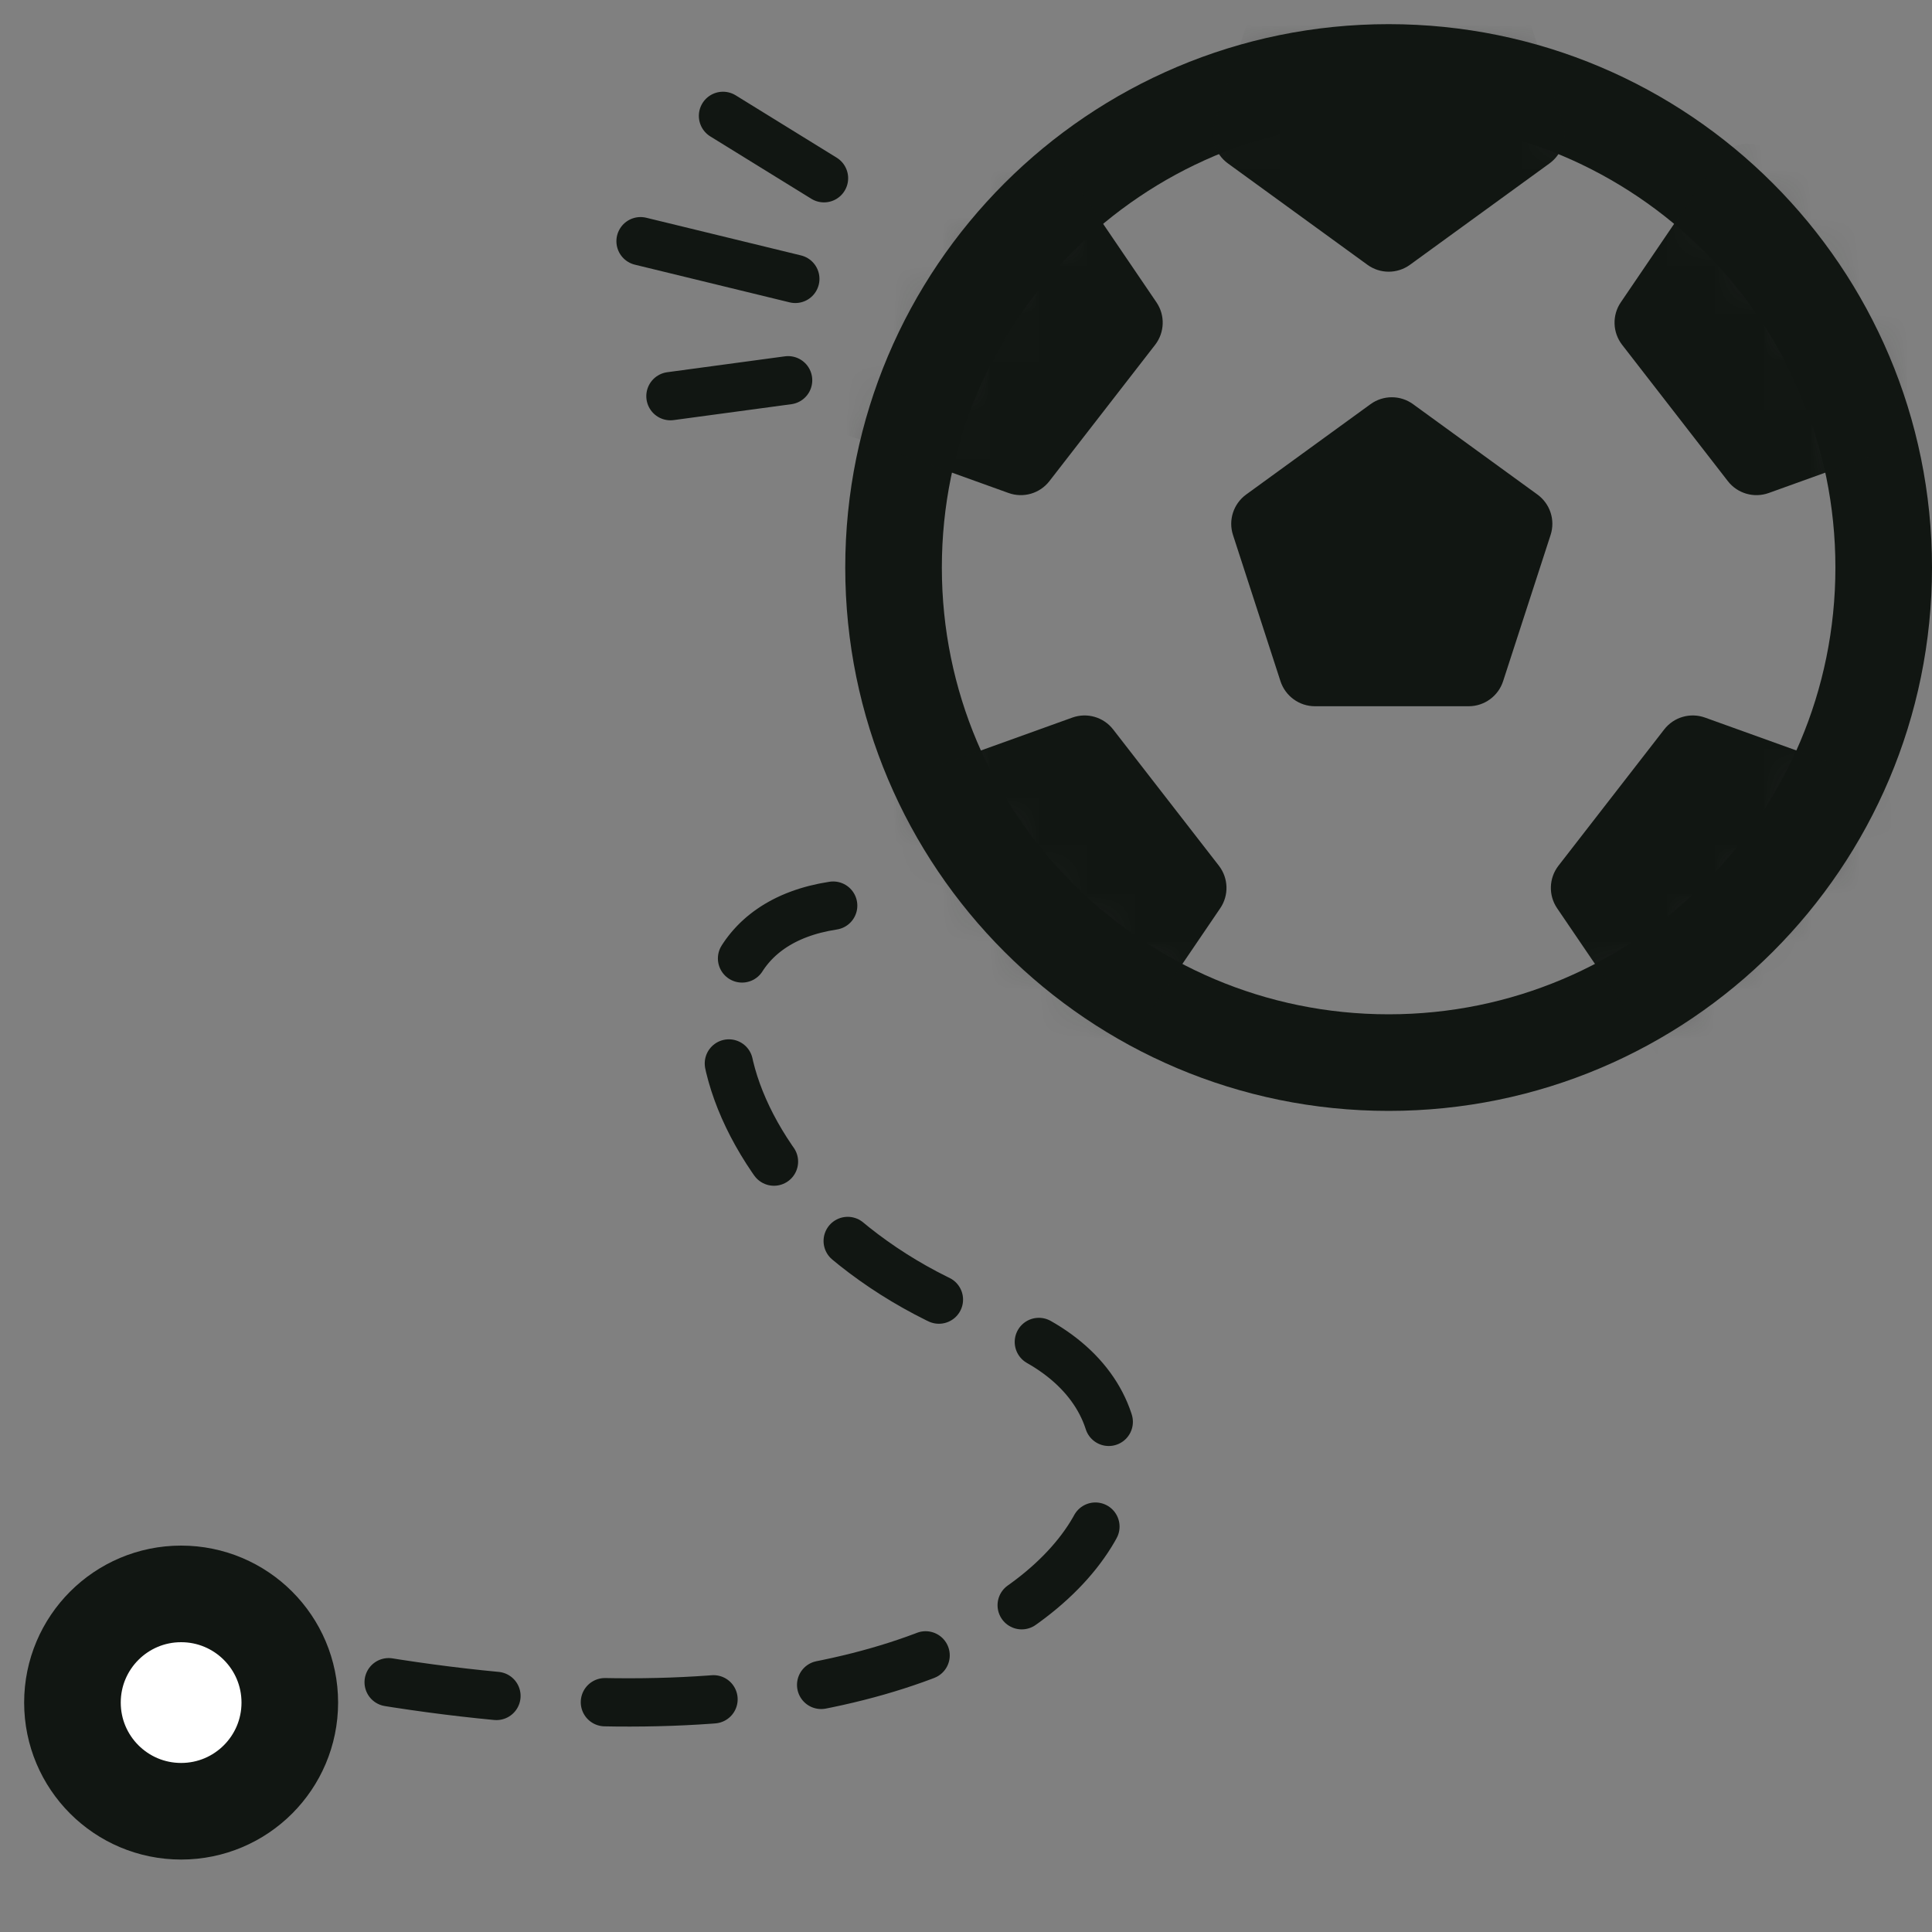
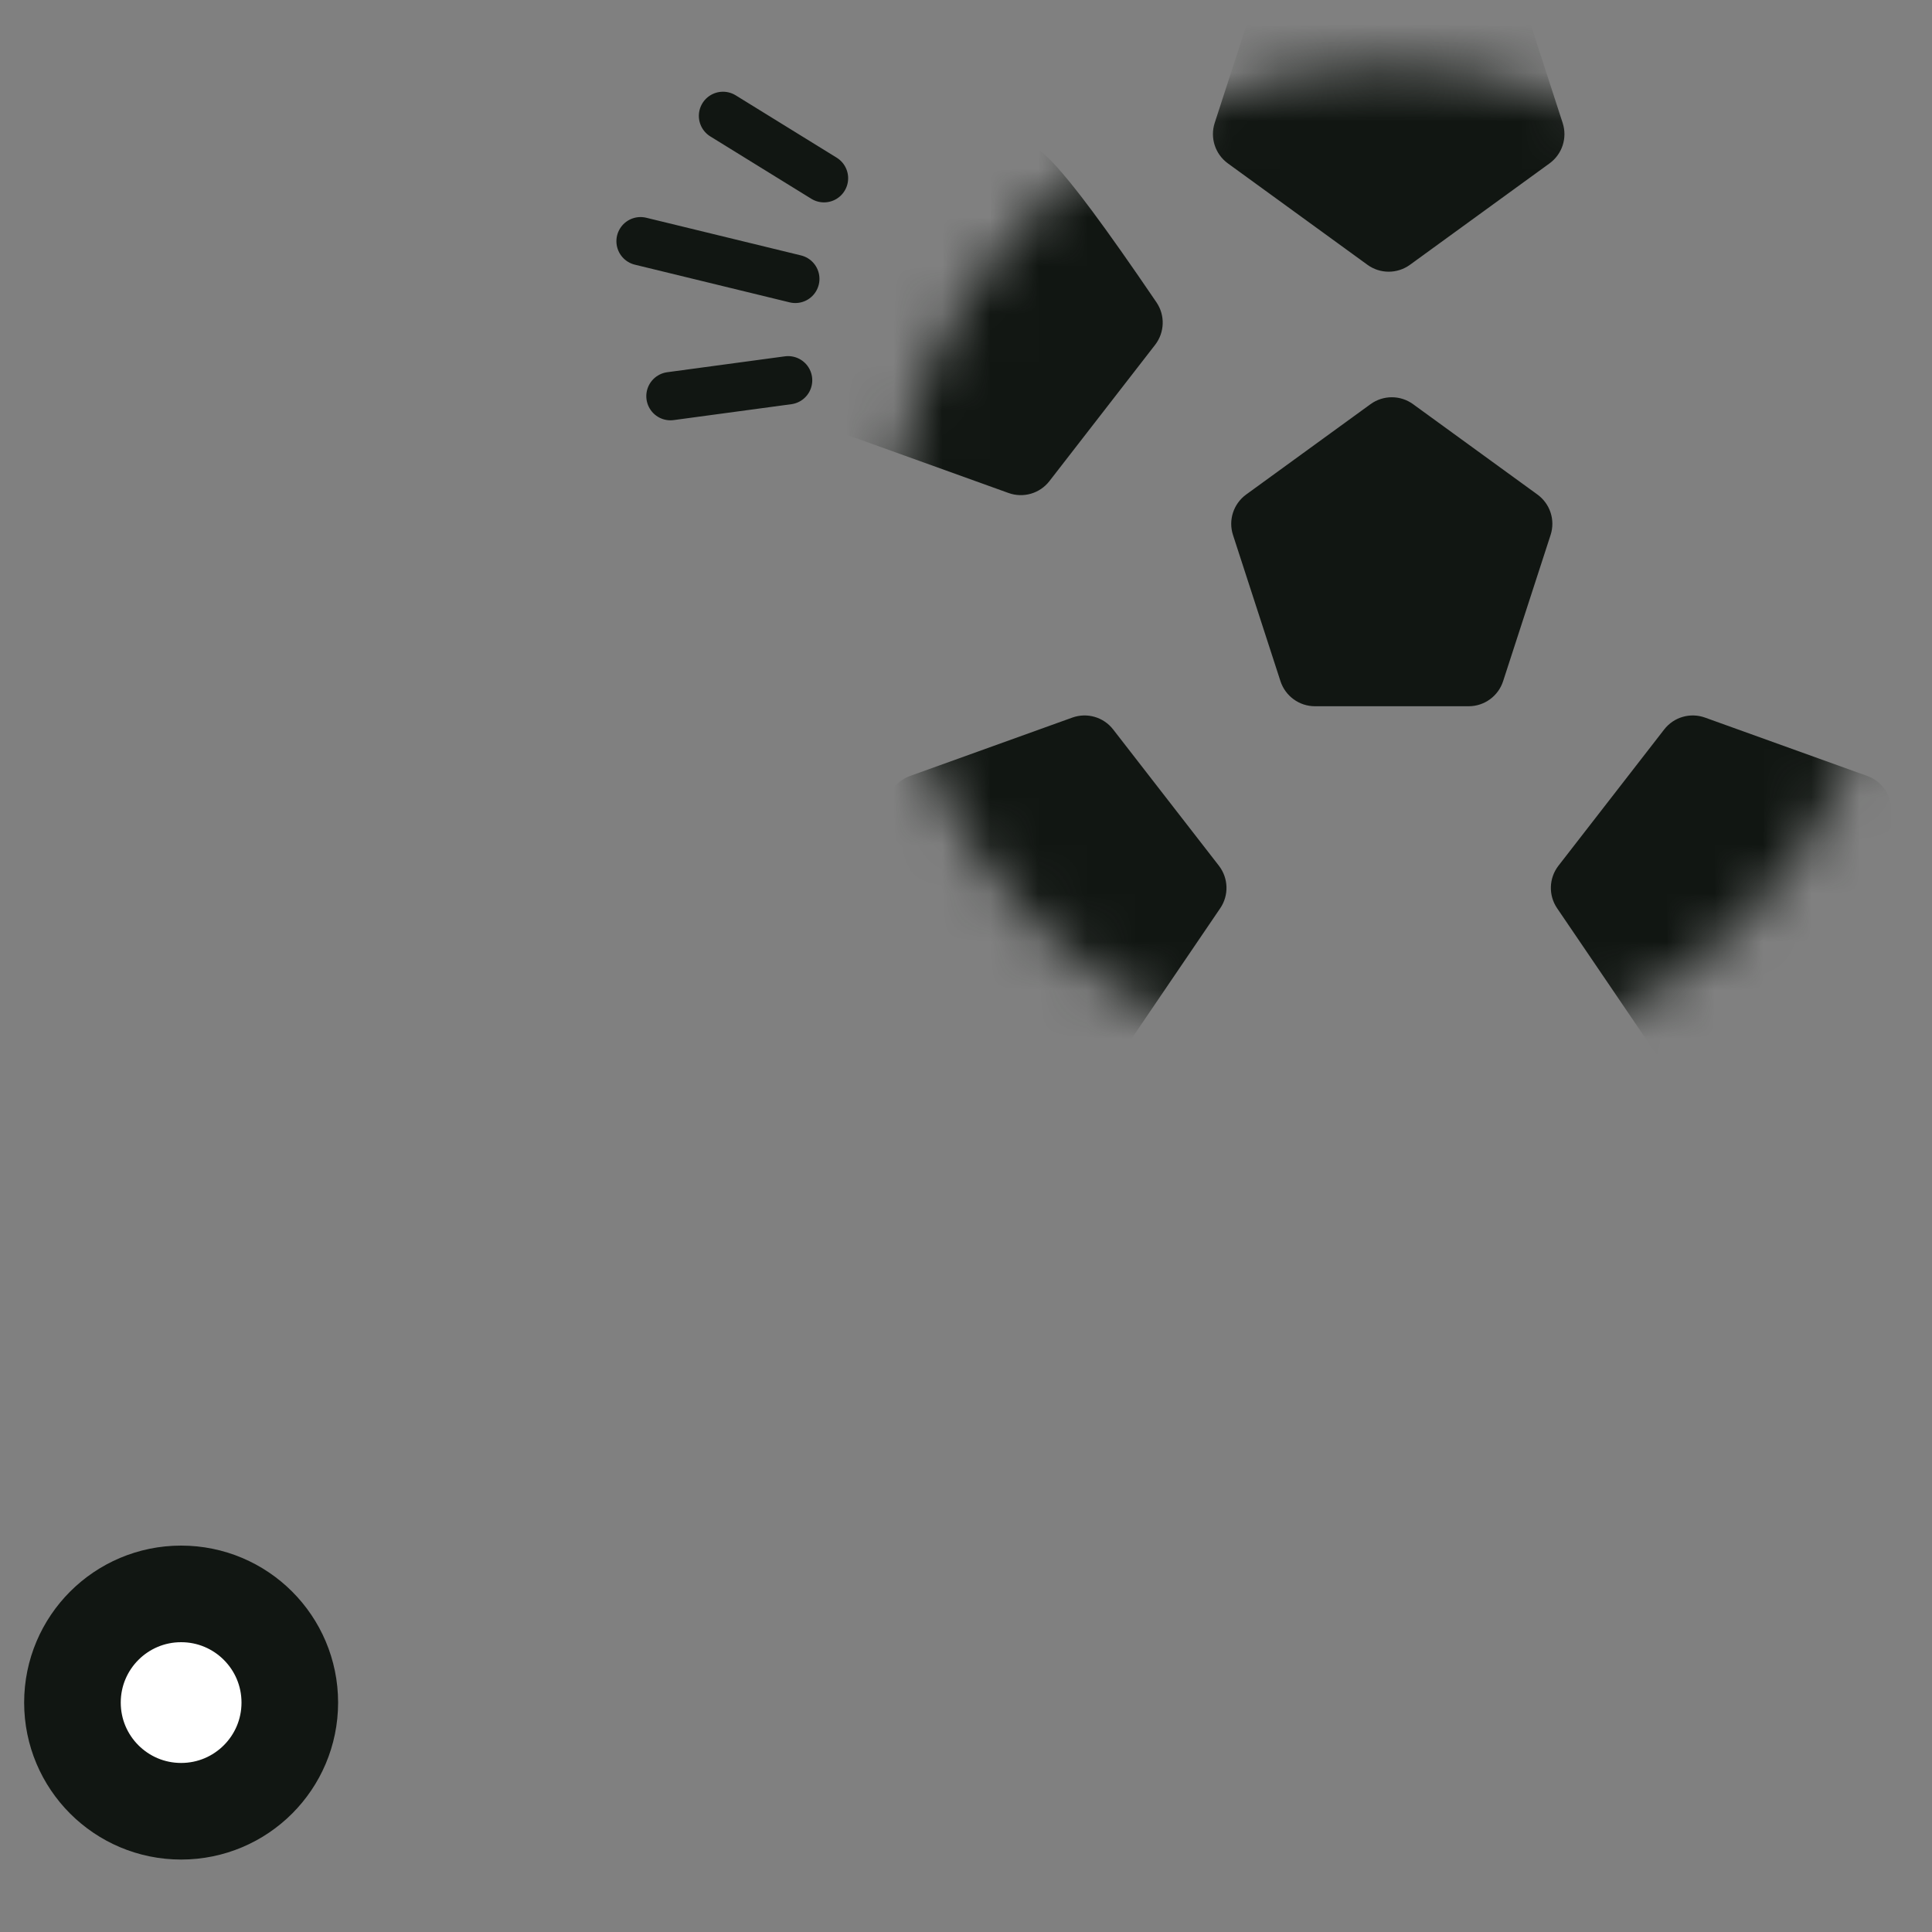
<svg xmlns="http://www.w3.org/2000/svg" fill="none" viewBox="0 0 40 40" height="40" width="40">
  <rect x="0" y="0" width="40" height="40" fill="#808080" stroke="none" />
  <path stroke-linejoin="round" stroke-linecap="round" stroke="#111612" d="M13.881 8.202L16.317 7.873" />
  <path stroke-linejoin="round" stroke-linecap="round" stroke="#111612" d="M14.969 2.399L17.06 3.69" />
  <path stroke-linejoin="round" stroke-linecap="round" stroke="#111612" d="M13.262 4.994L16.466 5.774" />
-   <path stroke-linejoin="round" stroke-linecap="round" stroke-width="2" stroke="#111612" d="M28.75 1.5C34.411 1.5 39 6.089 39 11.75C39 17.411 34.411 22 28.75 22C23.089 22 18.5 17.411 18.5 11.75C18.5 6.089 23.089 1.5 28.75 1.5Z" />
  <mask height="22" width="22" y="1" x="18" maskUnits="userSpaceOnUse" style="mask-type:alpha" id="mask0_85_19686">
    <path stroke-linejoin="round" stroke-linecap="round" stroke-width="2.25" stroke="black" fill="#C4C4C4" d="M28.75 21C33.859 21 38 16.859 38 11.75C38 6.641 33.859 2.5 28.75 2.5C23.641 2.5 19.5 6.641 19.5 11.75C19.5 16.859 23.641 21 28.75 21Z" />
  </mask>
  <g mask="url(#mask0_85_19686)">
    <path fill="#111612" d="M28.375 8.368C28.638 8.177 28.994 8.177 29.256 8.368L31.831 10.239C32.094 10.43 32.204 10.768 32.103 11.077L31.12 14.104C31.02 14.412 30.732 14.622 30.407 14.622H27.224C26.9 14.622 26.612 14.412 26.511 14.104L25.528 11.077C25.427 10.768 25.538 10.43 25.8 10.239L28.375 8.368Z" />
    <path fill="#111612" d="M28.311 5.482C28.573 5.673 28.929 5.673 29.192 5.482L32.081 3.383C32.344 3.192 32.454 2.854 32.353 2.545L31.25 -0.851C31.149 -1.16 30.862 -1.369 30.537 -1.369H26.966C26.641 -1.369 26.353 -1.16 26.253 -0.851L25.149 2.545C25.049 2.854 25.159 3.192 25.422 3.383L28.311 5.482Z" />
-     <path fill="#111612" d="M33.585 7.14C33.386 6.883 33.374 6.527 33.557 6.259L35.564 3.306C35.747 3.037 36.082 2.916 36.394 3.007L39.822 4.003C40.134 4.094 40.352 4.375 40.363 4.7L40.475 8.269C40.485 8.594 40.285 8.888 39.979 8.998L36.62 10.207C36.314 10.317 35.972 10.218 35.773 9.961L33.585 7.14Z" />
    <path fill="#111612" d="M32.266 17.924C32.067 18.181 32.056 18.537 32.239 18.805L34.246 21.758C34.428 22.027 34.763 22.148 35.075 22.057L38.504 21.061C38.816 20.97 39.034 20.689 39.044 20.364L39.156 16.795C39.166 16.47 38.966 16.176 38.661 16.066L35.301 14.857C34.995 14.747 34.654 14.846 34.455 15.103L32.266 17.924Z" />
-     <path fill="#111612" d="M23.915 7.14C24.114 6.883 24.126 6.527 23.943 6.259L21.936 3.306C21.753 3.037 21.418 2.916 21.106 3.007L17.678 4.003C17.366 4.094 17.148 4.375 17.137 4.7L17.025 8.269C17.015 8.594 17.215 8.888 17.521 8.998L20.881 10.207C21.186 10.317 21.528 10.218 21.727 9.961L23.915 7.14Z" />
+     <path fill="#111612" d="M23.915 7.14C24.114 6.883 24.126 6.527 23.943 6.259C21.753 3.037 21.418 2.916 21.106 3.007L17.678 4.003C17.366 4.094 17.148 4.375 17.137 4.7L17.025 8.269C17.015 8.594 17.215 8.888 17.521 8.998L20.881 10.207C21.186 10.317 21.528 10.218 21.727 9.961L23.915 7.14Z" />
    <path fill="#111612" d="M25.236 17.924C25.435 18.181 25.446 18.537 25.263 18.805L23.256 21.758C23.073 22.027 22.739 22.148 22.427 22.057L18.998 21.061C18.686 20.97 18.468 20.689 18.458 20.364L18.346 16.795C18.335 16.47 18.536 16.176 18.841 16.066L22.201 14.857C22.506 14.747 22.848 14.846 23.047 15.103L25.236 17.924Z" />
  </g>
  <path stroke-linejoin="round" stroke-linecap="round" stroke-width="2" stroke="#111612" fill="white" d="M3.75 37.5C4.993 37.5 6 36.493 6 35.25C6 34.007 4.993 33 3.75 33C2.507 33 1.5 34.007 1.5 35.25C1.5 36.493 2.507 37.5 3.75 37.5Z" />
-   <path stroke-dasharray="2.25 2.25" stroke-linejoin="round" stroke-linecap="round" stroke="#111612" d="M17.25 18.75C13.063 19.391 15 25.5 20.653 27.406C26.305 29.311 22.302 37.863 6 34.452" />
</svg>